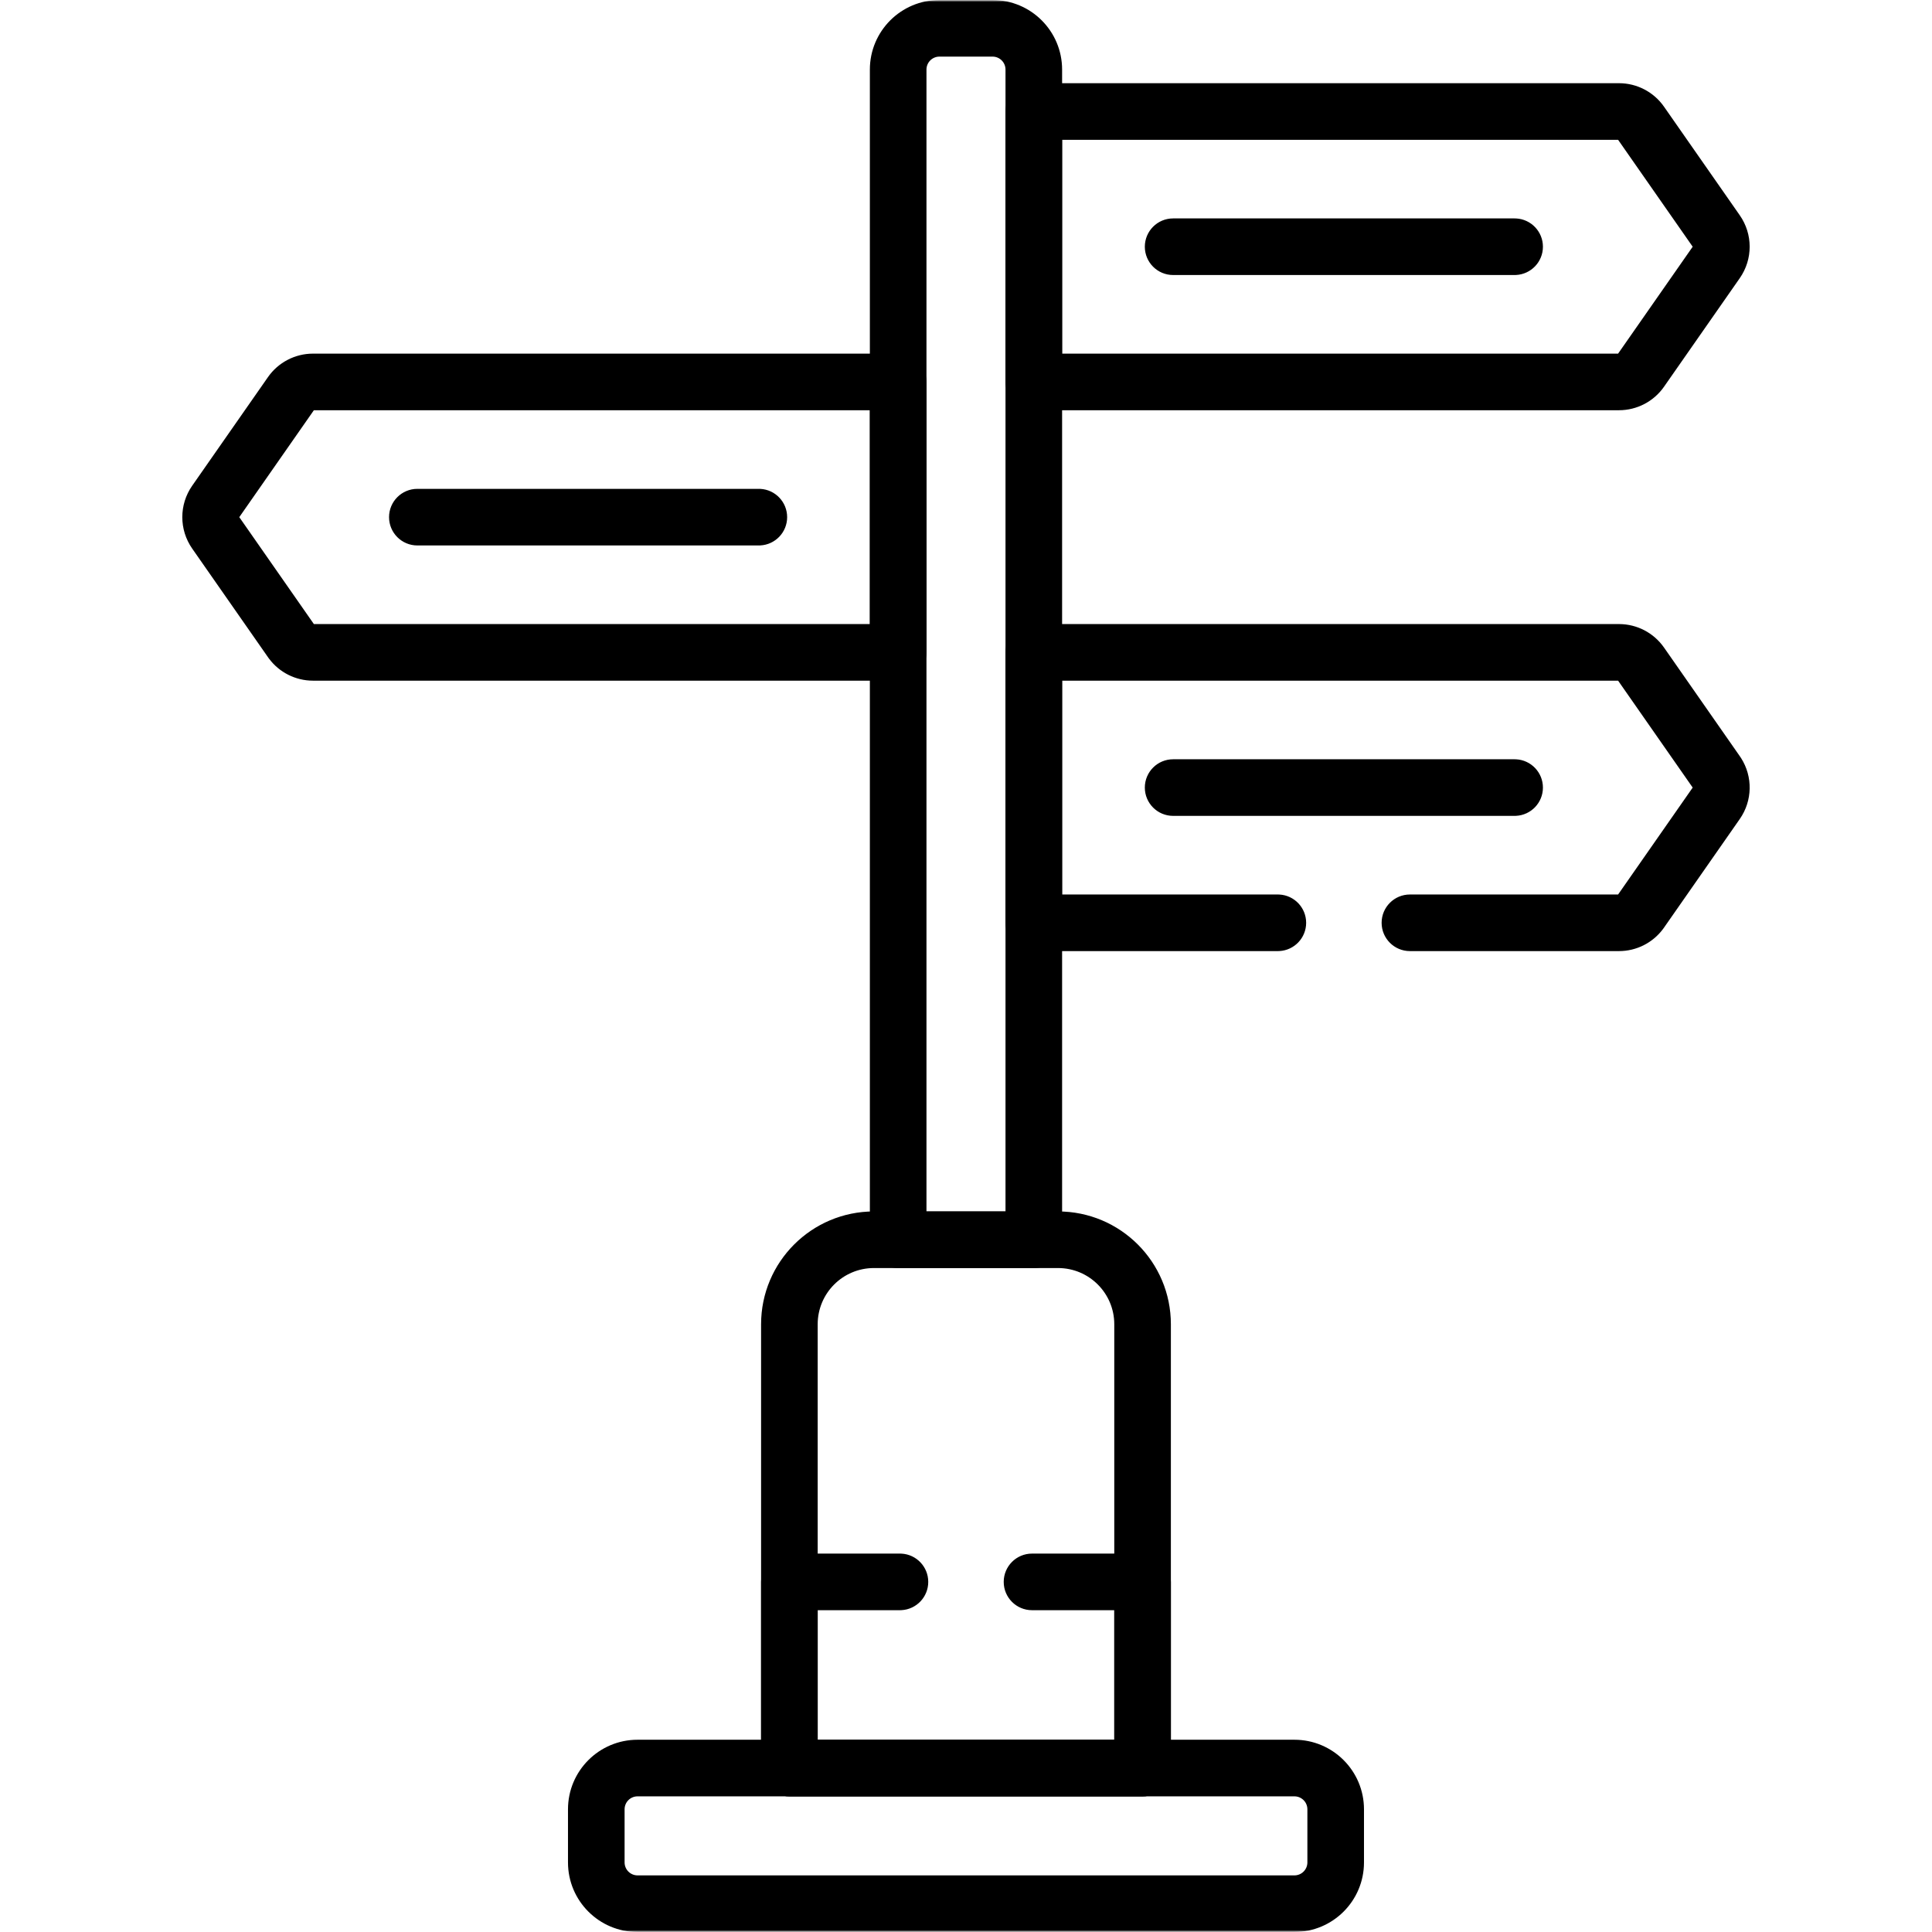
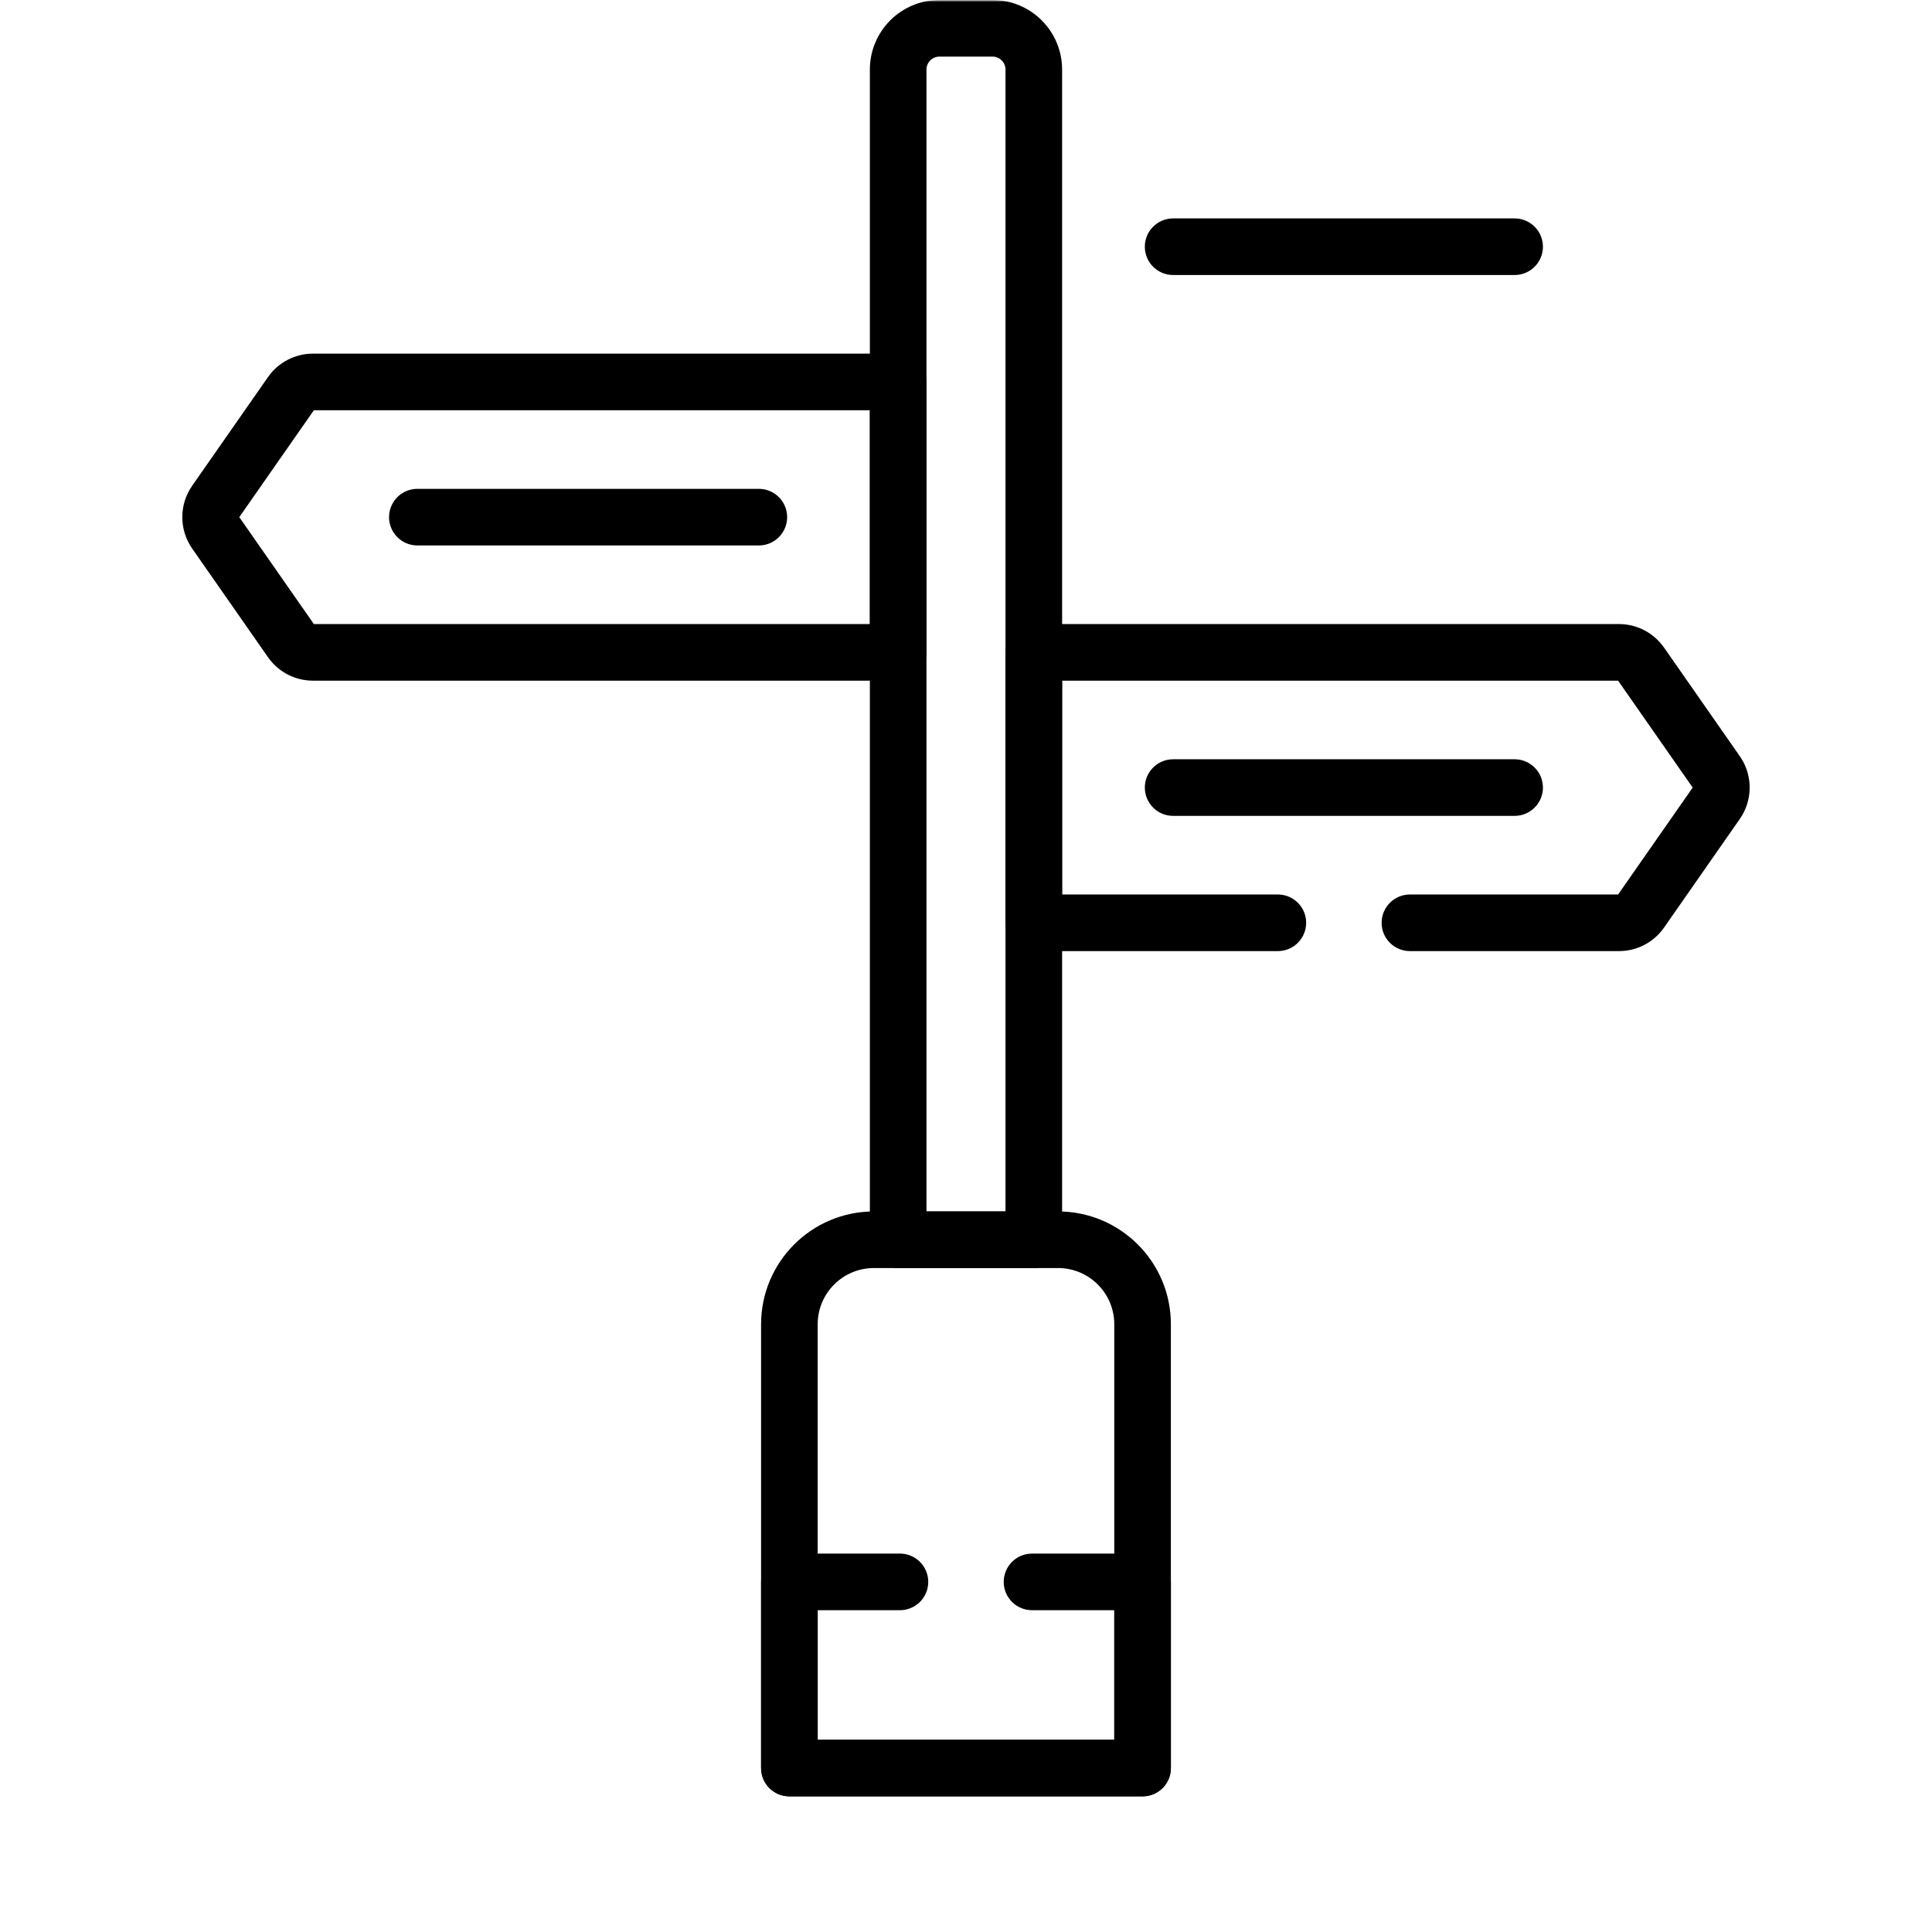
<svg xmlns="http://www.w3.org/2000/svg" width="512" height="512" viewBox="0 0 512 512" fill="none">
  <g clip-path="url(#clip0_3218_2466)">
    <mask id="mask0_3218_2466" style="mask-type:luminance" maskUnits="userSpaceOnUse" x="0" y="0" width="512" height="512">
      <path d="M512 0H0V512H512V0Z" fill="white" />
    </mask>
    <g mask="url(#mask0_3218_2466)">
      <mask id="mask1_3218_2466" style="mask-type:luminance" maskUnits="userSpaceOnUse" x="0" y="0" width="512" height="512">
        <path d="M0 3.05176e-05H512V512H0V3.05176e-05Z" fill="white" />
      </mask>
      <g mask="url(#mask1_3218_2466)">
-         <path d="M346.47 493.561C346.47 495.458 344.932 496.996 343.035 496.996H168.958C167.062 496.996 165.523 495.458 165.523 493.561V479.485C165.523 477.588 167.062 476.05 168.958 476.05H343.035C344.932 476.05 346.47 477.588 346.47 479.485V493.561ZM361.47 479.485C361.47 469.304 353.217 461.05 343.035 461.05H168.958C158.777 461.05 150.523 469.304 150.523 479.485V493.561C150.523 503.742 158.777 511.996 168.958 511.996H343.035C353.217 511.996 361.47 503.742 361.47 493.561V479.485Z" fill="black" />
        <path d="M295.294 461.051H216.695V350.946C216.695 342.717 223.366 336.046 231.595 336.045H280.394C288.623 336.045 295.294 342.717 295.294 350.946V461.051ZM310.294 350.946C310.294 334.433 296.907 321.045 280.394 321.045H231.595C215.082 321.046 201.695 334.433 201.695 350.946V468.551C201.695 472.693 205.053 476.051 209.195 476.051H302.794C306.937 476.051 310.294 472.693 310.294 468.551V350.946Z" fill="black" />
        <path d="M266.469 321.047H245.523V18.437C245.523 16.54 247.062 15.002 248.958 15.002H263.034C264.931 15.002 266.469 16.54 266.469 18.437V321.047ZM281.469 18.437C281.469 8.256 273.215 0.002 263.034 0.002H248.958C238.777 0.002 230.523 8.256 230.523 18.437V328.547C230.523 332.689 233.881 336.047 238.023 336.047H273.969C278.111 336.047 281.469 332.689 281.469 328.547V18.437Z" fill="black" />
-         <path d="M429.052 108.715C433.803 108.715 438.259 106.393 440.979 102.493L440.979 102.492L461.064 73.703C464.552 68.704 464.552 62.06 461.064 57.061L440.979 28.271C438.258 24.372 433.803 22.049 429.052 22.049H273.969C269.827 22.049 266.469 25.407 266.469 29.549V101.215C266.469 105.357 269.827 108.715 273.969 108.715H429.052ZM281.469 37.049H428.813L448.58 65.382L428.813 93.715H281.469V37.049Z" fill="black" />
        <path d="M401.391 72.883L401.777 72.873C405.74 72.672 408.891 69.395 408.891 65.383C408.891 61.37 405.74 58.093 401.777 57.892L401.391 57.883H310.891C306.748 57.883 303.391 61.241 303.391 65.383C303.391 69.525 306.748 72.883 310.891 72.883H401.391Z" fill="black" />
        <path d="M401.391 216.215L401.777 216.205C405.74 216.004 408.891 212.727 408.891 208.715C408.891 204.702 405.74 201.425 401.777 201.224L401.391 201.215H310.891C306.748 201.215 303.391 204.573 303.391 208.715C303.391 212.857 306.748 216.215 310.891 216.215H401.391Z" fill="black" />
        <path d="M238.025 180.383C242.167 180.383 245.525 177.025 245.525 172.883V101.216C245.525 97.074 242.167 93.716 238.025 93.716H82.942C78.189 93.716 73.734 96.039 71.014 99.938V99.939L50.928 128.727C47.441 133.726 47.441 140.371 50.928 145.37L71.014 174.161L71.274 174.522C74.013 178.203 78.337 180.383 82.942 180.383H238.025ZM63.412 137.049L83.18 108.716H230.525V165.383H83.18L63.412 137.049Z" fill="black" />
        <path d="M201.102 144.551L201.488 144.541C205.45 144.34 208.602 141.063 208.602 137.051C208.602 133.038 205.45 129.761 201.488 129.56L201.102 129.551H110.602C106.459 129.551 103.102 132.909 103.102 137.051C103.102 141.193 106.459 144.551 110.602 144.551H201.102Z" fill="black" />
        <path d="M338.643 252.051L339.029 252.041C342.992 251.84 346.143 248.563 346.143 244.551C346.143 240.538 342.992 237.261 339.029 237.06L338.643 237.051H281.469V180.384H428.814L448.58 208.717L428.814 237.051H373.643C369.501 237.051 366.143 240.409 366.143 244.551C366.143 248.693 369.501 252.051 373.643 252.051H429.052C433.657 252.051 437.98 249.871 440.719 246.191L440.979 245.831L440.98 245.829L461.065 217.038H461.064C464.445 212.194 464.55 205.808 461.382 200.868L461.064 200.395L440.98 171.605L440.979 171.604C438.258 167.707 433.805 165.384 429.052 165.384H273.969C269.827 165.384 266.469 168.742 266.469 172.884V244.551C266.469 248.693 269.827 252.051 273.969 252.051H338.643Z" fill="black" />
        <path d="M302.795 476.051C306.937 476.051 310.295 472.693 310.295 468.551V419.218C310.295 415.076 306.937 411.718 302.795 411.718H273.495C269.353 411.718 265.995 415.076 265.995 419.218C265.995 423.36 269.353 426.718 273.495 426.718H295.295V461.051H216.695V426.718H238.495L238.881 426.708C242.844 426.507 245.995 423.231 245.995 419.218C245.995 415.205 242.844 411.928 238.881 411.727L238.495 411.718H209.195C205.053 411.718 201.695 415.076 201.695 419.218V468.551C201.695 472.693 205.053 476.051 209.195 476.051H302.795Z" fill="black" />
      </g>
    </g>
  </g>
  <defs>
    <clipPath id="clip0_3218_2466">
      <rect width="512" height="512" fill="white" />
    </clipPath>
  </defs>
</svg>